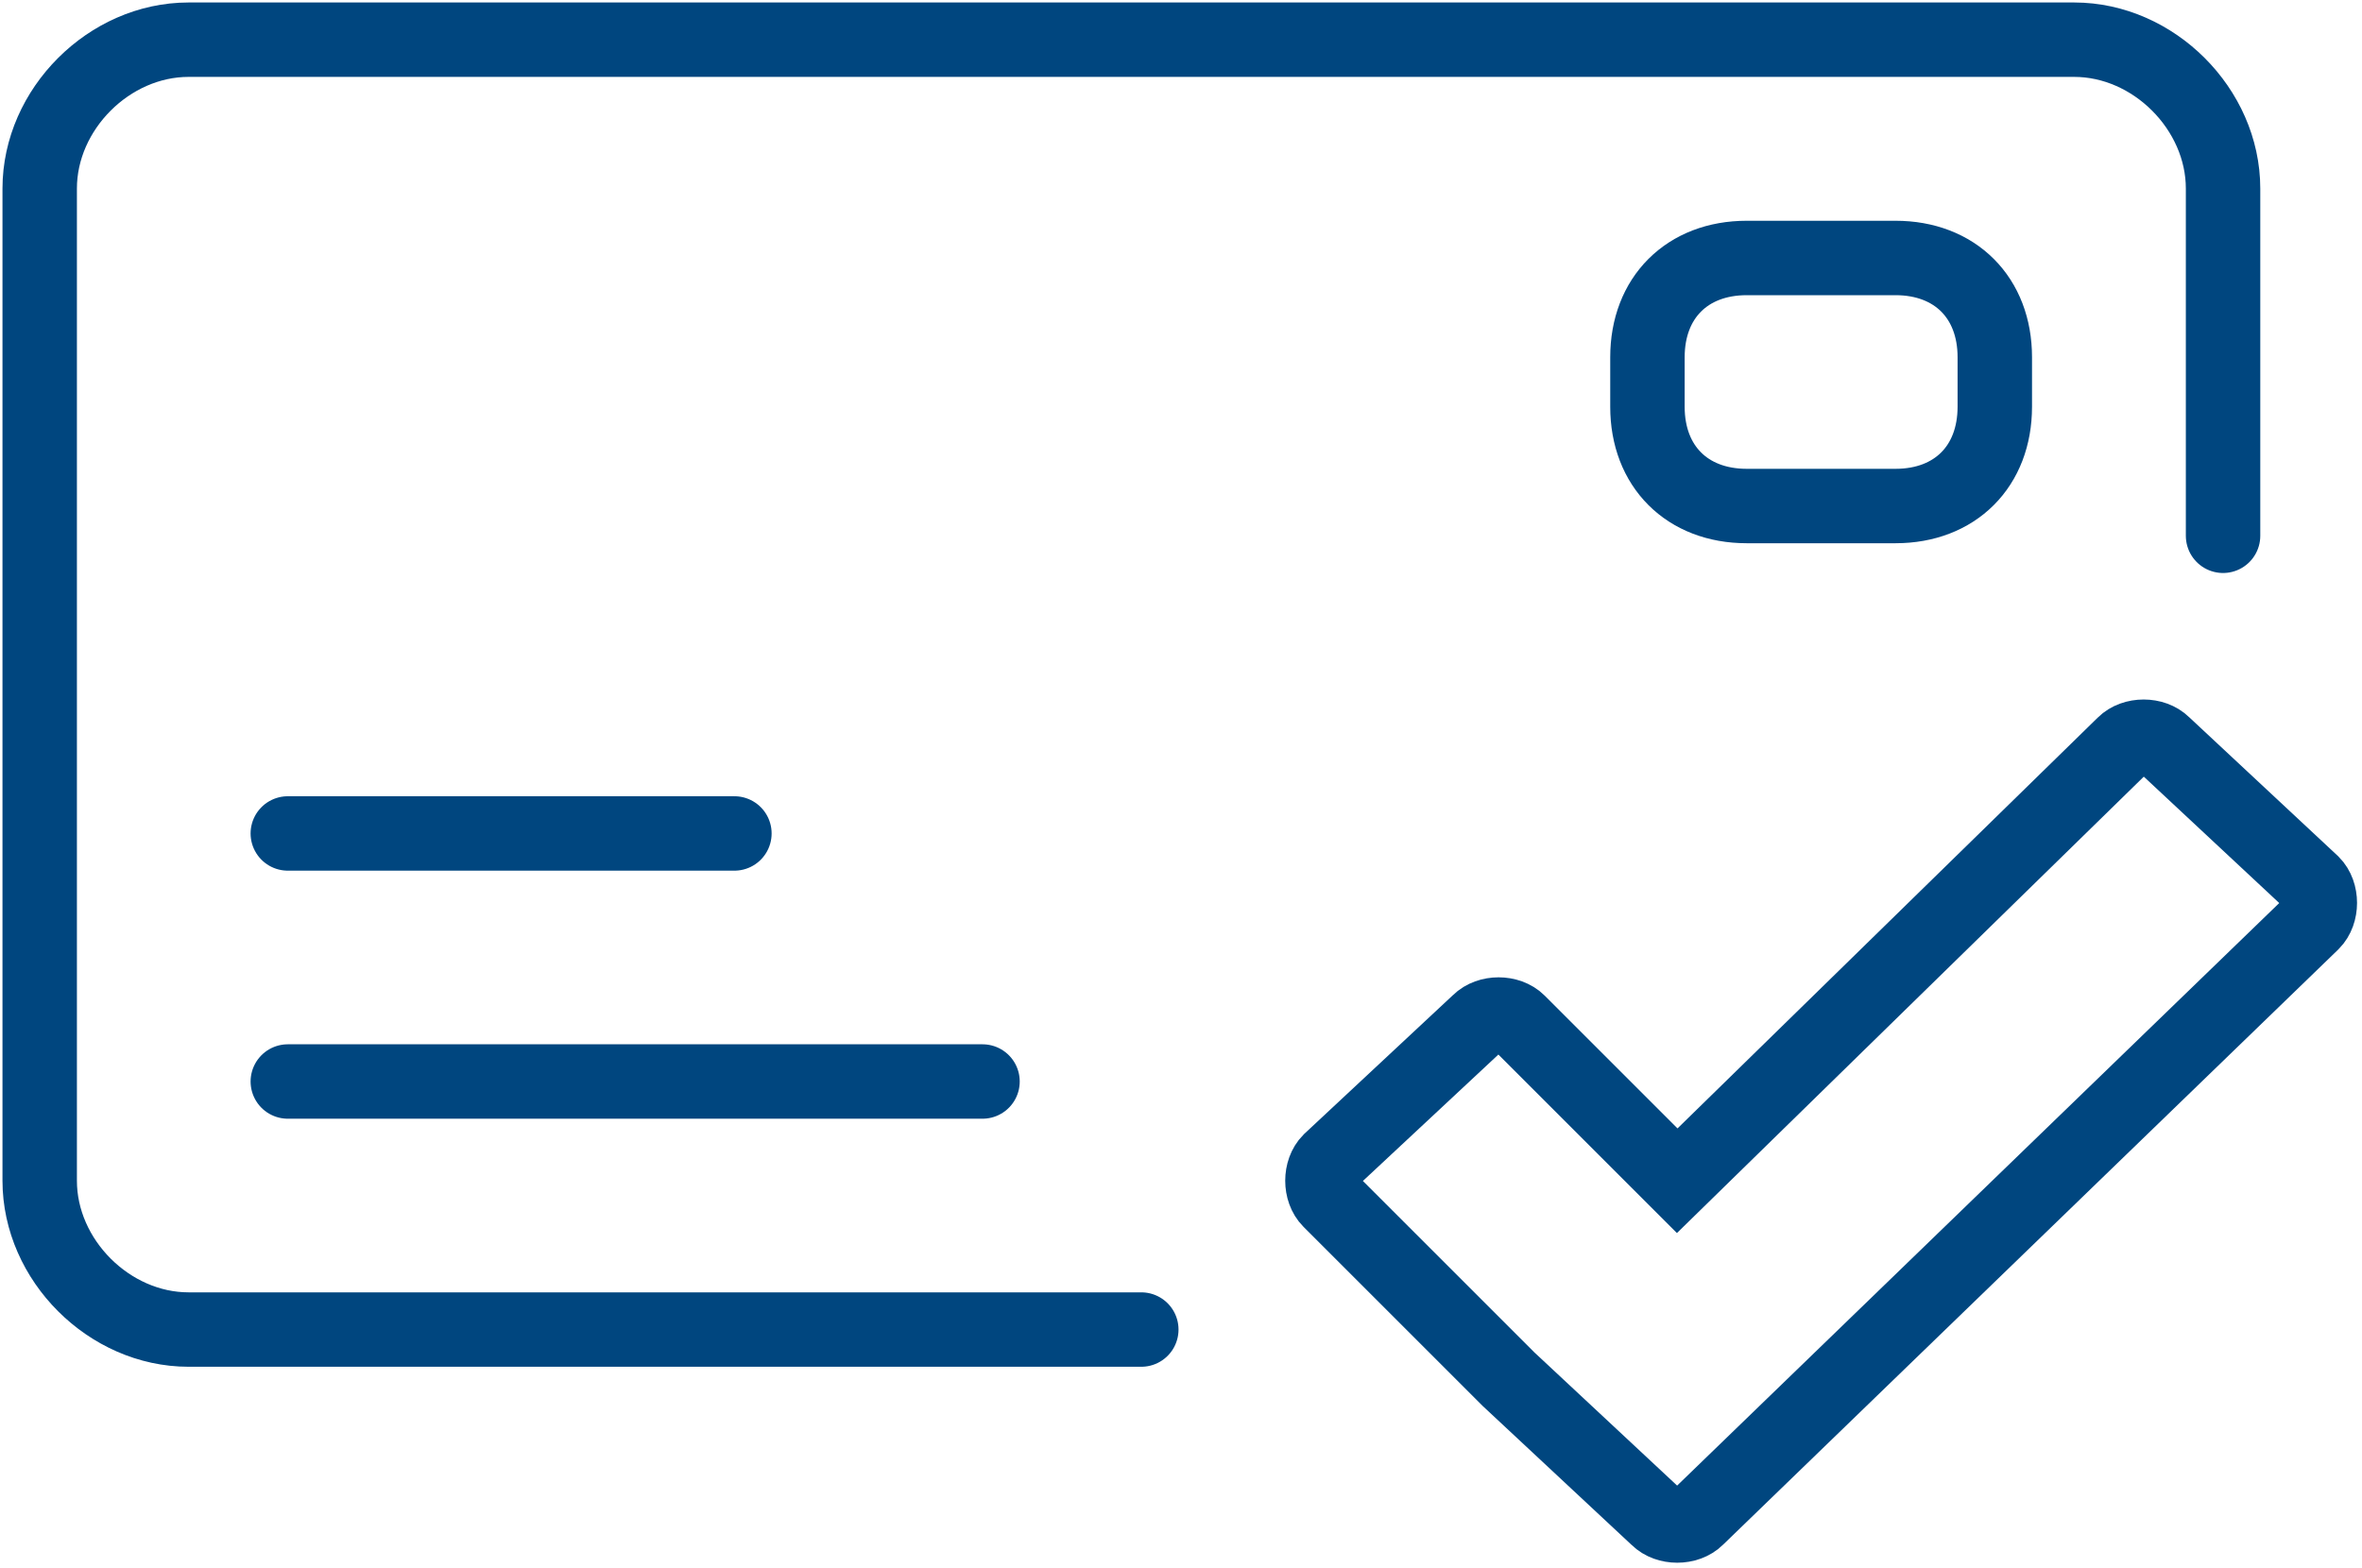
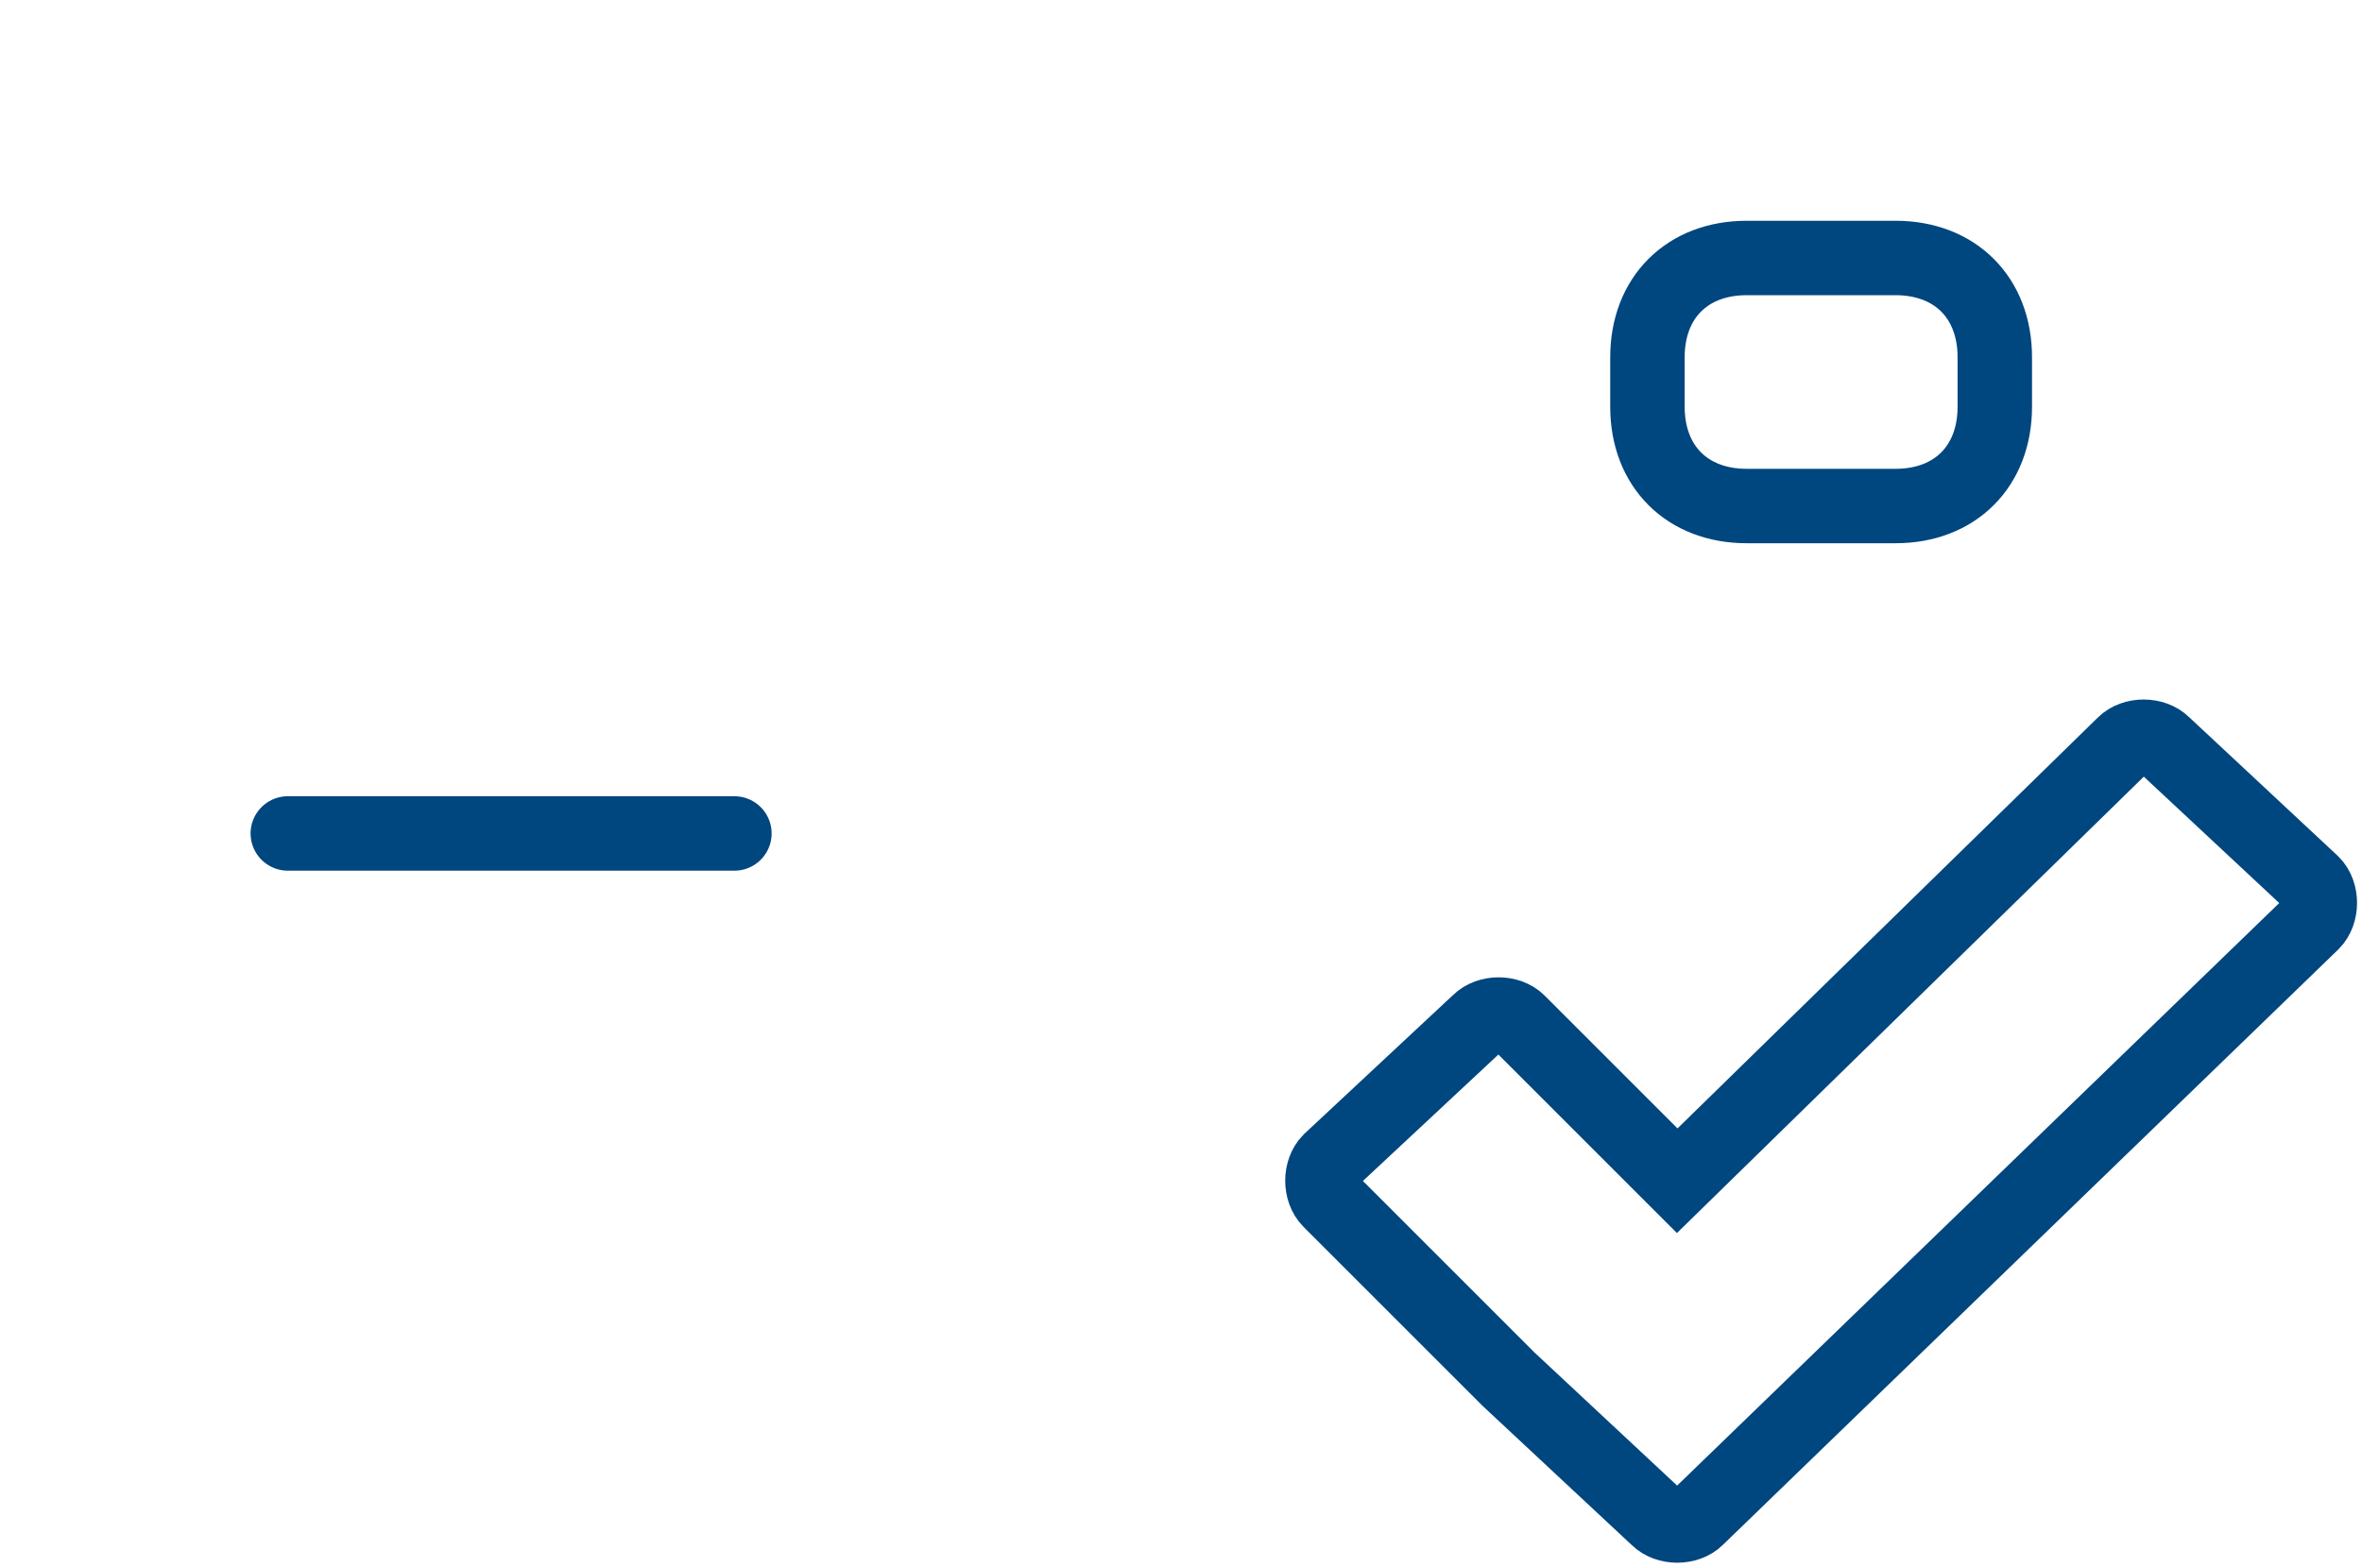
<svg xmlns="http://www.w3.org/2000/svg" version="1.1" id="Layer_2" x="0px" y="0px" viewBox="0 0 23.8 15.8" style="enable-background:new 0 0 23.8 15.8;" xml:space="preserve">
  <style type="text/css">
	.st0{fill:none;stroke:#00467F;stroke-width:0.75;stroke-linecap:round;stroke-miterlimit:10;}
	.st1{fill:none;stroke:#00467F;stroke-width:0.75;stroke-miterlimit:10;}
</style>
  <g>
    <g>
-       <path class="st0" d="M22.4,5.4V1.9c0-0.8-0.7-1.5-1.5-1.5H1.9c-0.8,0-1.5,0.7-1.5,1.5v10c0,0.8,0.7,1.5,1.5,1.5h9.6" />
      <line class="st0" x1="2.9" y1="8.4" x2="7.4" y2="8.4" />
-       <line class="st0" x1="2.9" y1="10.9" x2="9.9" y2="10.9" />
      <path class="st0" d="M19.1,5.1h-1.5c-0.6,0-1-0.4-1-1V3.6c0-0.6,0.4-1,1-1h1.5c0.6,0,1,0.4,1,1v0.5C20.1,4.7,19.7,5.1,19.1,5.1z" />
    </g>
    <path class="st1" d="M23.3,8.9l-1.5-1.4c-0.1-0.1-0.3-0.1-0.4,0l-4.5,4.4l-1.6-1.6c-0.1-0.1-0.3-0.1-0.4,0l-1.5,1.4   c-0.1,0.1-0.1,0.3,0,0.4l1.8,1.8l0,0l1.5,1.4c0.1,0.1,0.3,0.1,0.4,0l6.2-6C23.4,9.2,23.4,9,23.3,8.9z" />
  </g>
</svg>